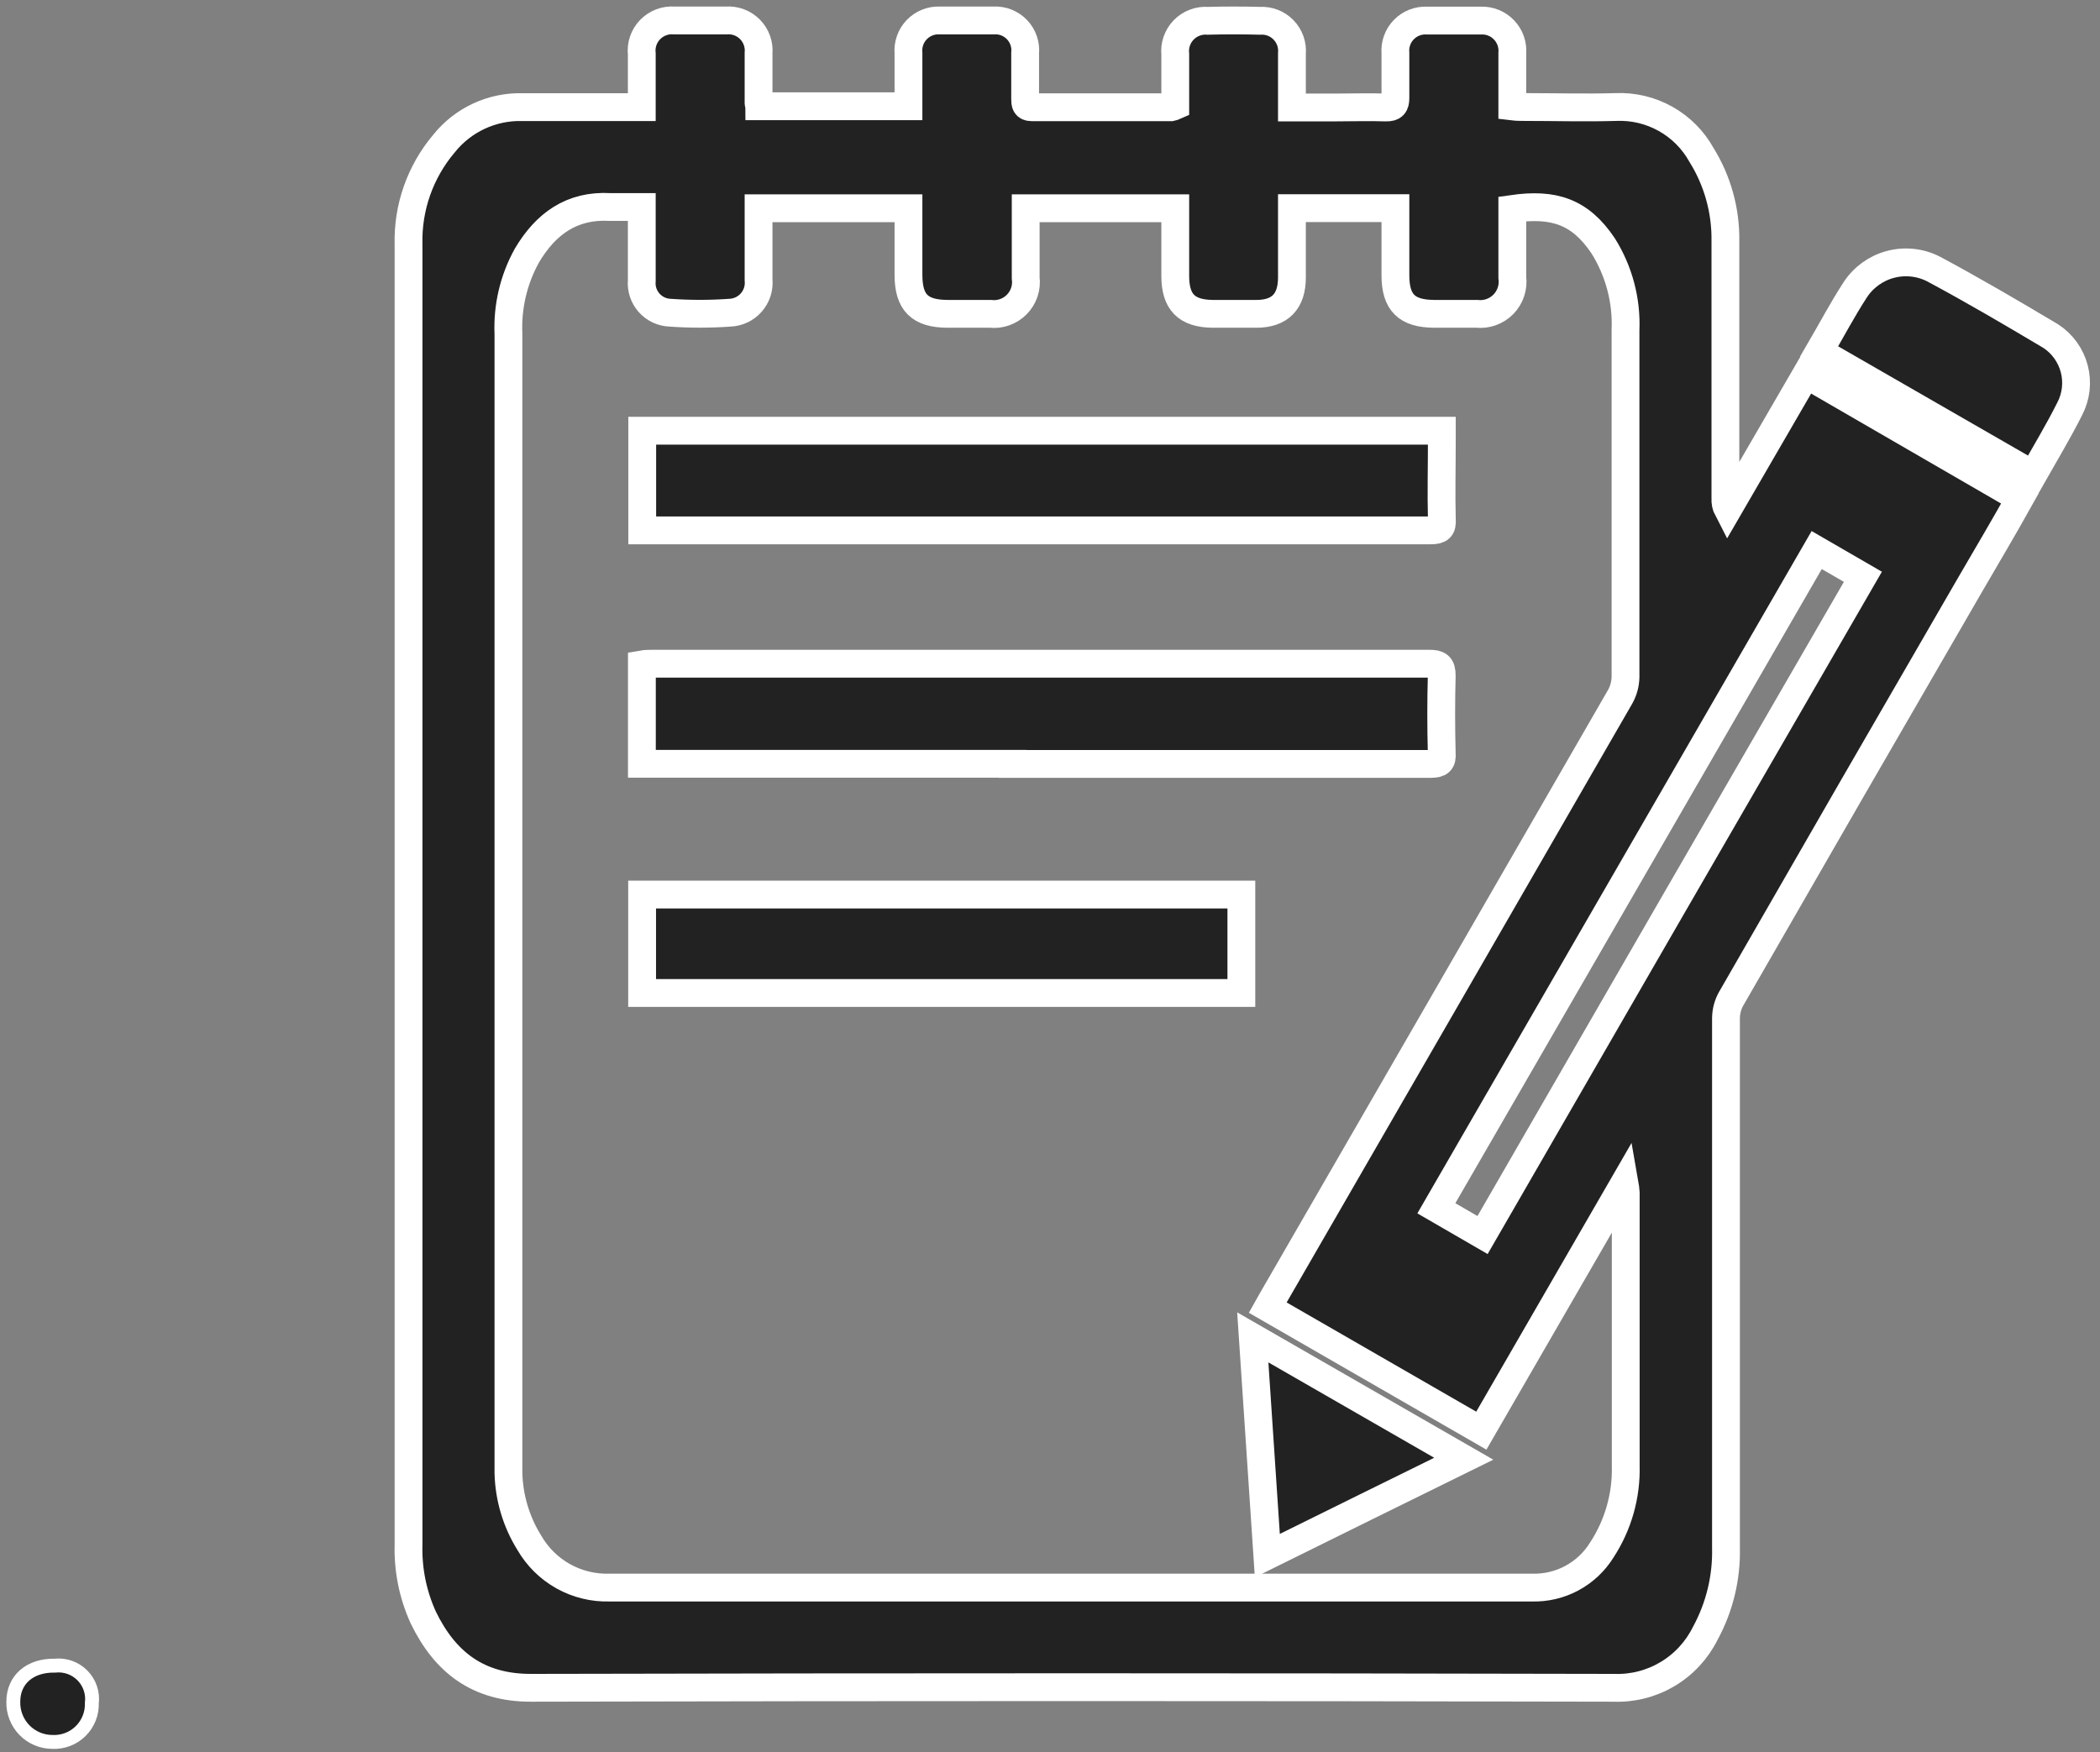
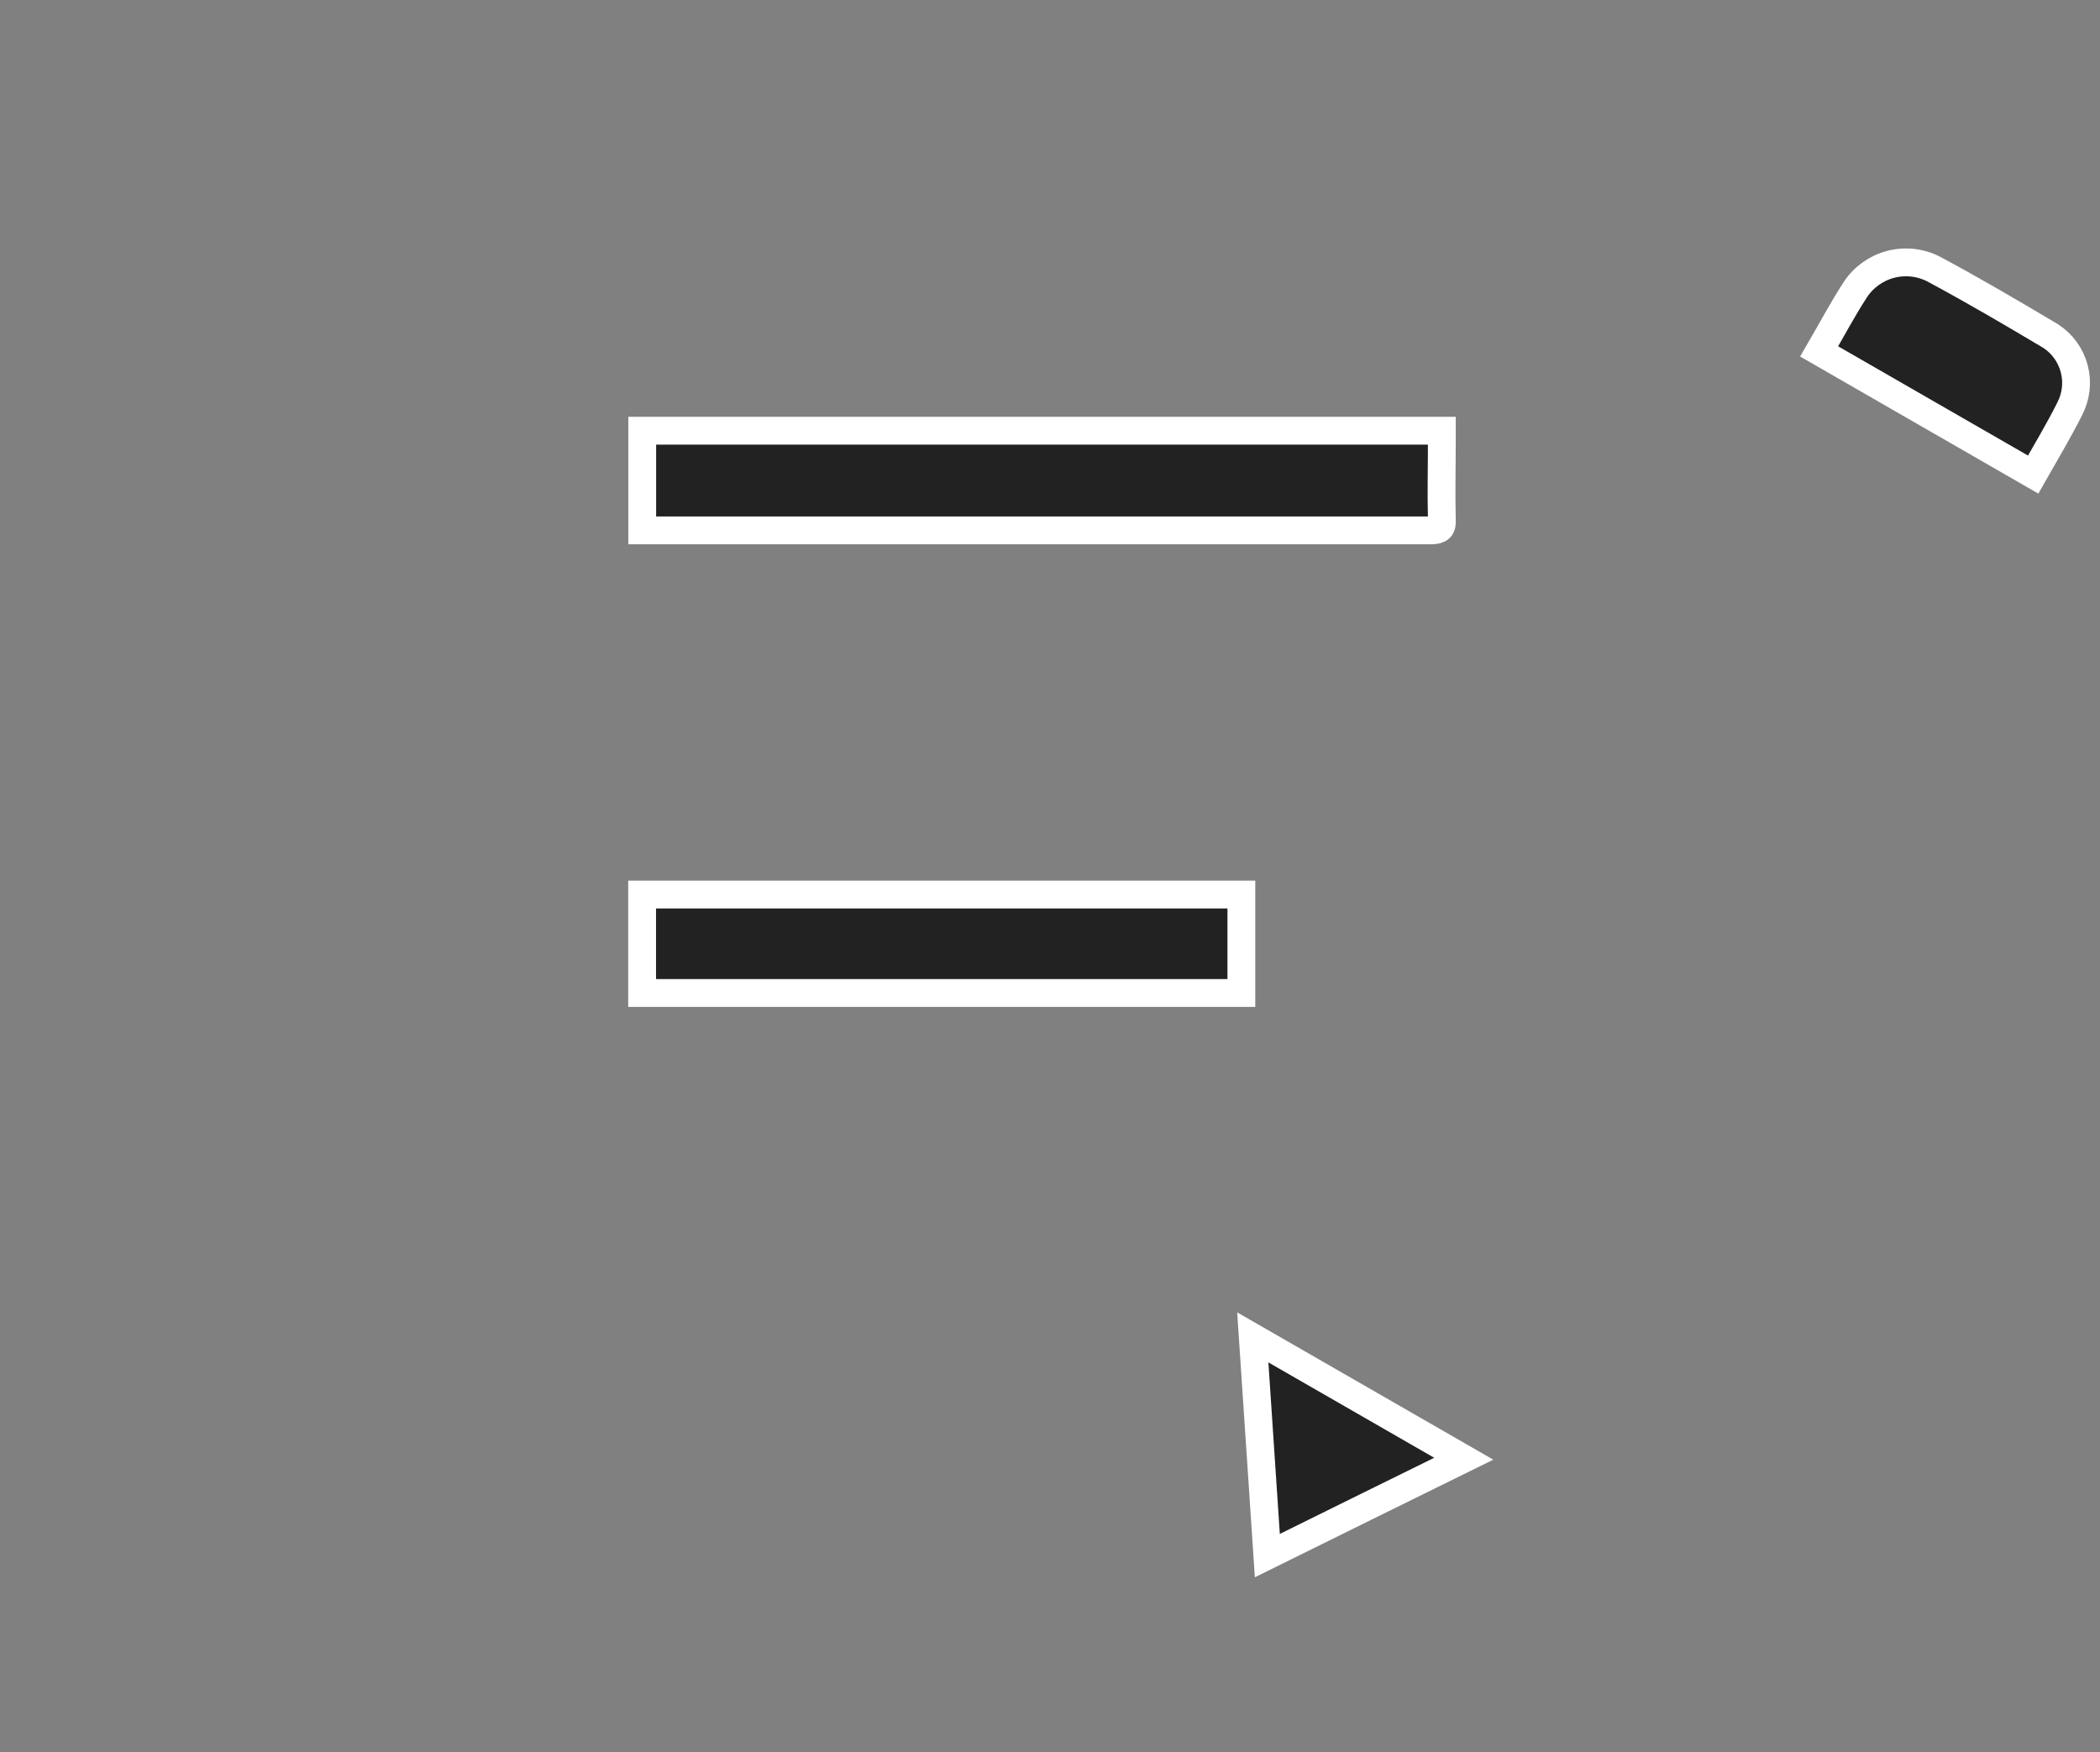
<svg xmlns="http://www.w3.org/2000/svg" width="151" height="126" viewBox="0 0 151 126" fill="none">
  <rect x="0" y="0" width="151" height="126" fill="#808080" stroke="none" />
  <path d="M130.806 25.272C131.707 23.727 132.487 22.247 133.396 20.848C133.983 19.947 134.884 19.294 135.923 19.017C136.962 18.739 138.068 18.855 139.027 19.344C141.882 20.872 144.657 22.505 147.456 24.17C148.293 24.716 148.896 25.554 149.149 26.52C149.402 27.487 149.286 28.512 148.824 29.398C148.019 31.007 147.118 32.495 146.193 34.128L130.806 25.272Z" fill="#222222" stroke="white" stroke-width="2" stroke-miterlimit="10" />
-   <path d="M129.865 26.937L124.234 36.645C124.105 36.398 124.046 36.12 124.065 35.841C124.065 29.672 124.065 23.502 124.065 17.341C124.097 15.151 123.5 12.999 122.344 11.139C121.74 10.052 120.845 9.154 119.76 8.546C118.674 7.938 117.441 7.644 116.199 7.696C113.995 7.761 111.799 7.696 109.603 7.696C109.337 7.696 109.072 7.696 108.742 7.656C108.742 6.337 108.742 5.09 108.742 3.843C108.769 3.537 108.729 3.228 108.628 2.937C108.526 2.646 108.364 2.38 108.152 2.157C107.939 1.933 107.682 1.757 107.397 1.64C107.112 1.524 106.806 1.468 106.498 1.479C105.195 1.479 103.9 1.479 102.597 1.479C102.289 1.464 101.982 1.515 101.696 1.628C101.409 1.742 101.15 1.915 100.936 2.137C100.722 2.358 100.558 2.623 100.455 2.913C100.351 3.203 100.311 3.512 100.337 3.819C100.337 4.889 100.337 5.967 100.337 7.037C100.337 7.552 100.192 7.737 99.661 7.729C98.43 7.688 97.248 7.729 95.985 7.729H92.896C92.896 6.353 92.896 5.106 92.896 3.86C92.925 3.547 92.885 3.231 92.78 2.935C92.675 2.639 92.507 2.369 92.287 2.145C92.068 1.92 91.802 1.745 91.509 1.633C91.216 1.521 90.901 1.474 90.588 1.495C89.338 1.463 88.091 1.463 86.847 1.495C86.528 1.47 86.206 1.517 85.906 1.631C85.606 1.744 85.335 1.923 85.112 2.153C84.888 2.383 84.719 2.66 84.614 2.963C84.509 3.266 84.473 3.589 84.507 3.908C84.507 5.147 84.507 6.393 84.507 7.616C84.414 7.658 84.317 7.691 84.217 7.712C80.871 7.712 77.525 7.712 74.179 7.712C73.736 7.712 73.712 7.455 73.712 7.125C73.712 6.023 73.712 4.929 73.712 3.827C73.743 3.52 73.706 3.21 73.606 2.917C73.505 2.625 73.343 2.358 73.13 2.135C72.917 1.911 72.659 1.736 72.372 1.621C72.085 1.507 71.776 1.455 71.468 1.471C70.173 1.471 68.87 1.471 67.575 1.471C67.267 1.457 66.96 1.509 66.674 1.623C66.388 1.738 66.13 1.912 65.916 2.135C65.703 2.357 65.54 2.622 65.438 2.913C65.335 3.203 65.296 3.512 65.323 3.819C65.323 5.082 65.323 6.353 65.323 7.64H54.6C54.6 7.527 54.544 7.479 54.544 7.431C54.544 6.232 54.544 5.018 54.544 3.835C54.573 3.522 54.533 3.206 54.428 2.909C54.322 2.612 54.153 2.342 53.933 2.117C53.712 1.892 53.446 1.718 53.151 1.606C52.857 1.495 52.542 1.448 52.228 1.471C50.981 1.471 49.726 1.471 48.479 1.471C48.16 1.446 47.839 1.492 47.539 1.606C47.239 1.72 46.969 1.899 46.746 2.129C46.523 2.359 46.354 2.636 46.25 2.939C46.147 3.243 46.111 3.565 46.147 3.884C46.147 5.13 46.147 6.369 46.147 7.704H45.262C42.688 7.704 40.114 7.704 37.548 7.704C36.47 7.678 35.401 7.902 34.424 8.359C33.447 8.815 32.589 9.491 31.917 10.335C30.212 12.355 29.307 14.931 29.376 17.574C29.376 26.69 29.376 35.83 29.376 44.995C29.376 67.029 29.376 89.058 29.376 111.081C29.325 112.887 29.688 114.681 30.437 116.326C31.998 119.543 34.379 121.385 38.183 121.377C64.132 121.318 90.084 121.318 116.038 121.377C117.392 121.428 118.733 121.087 119.898 120.395C121.064 119.703 122.005 118.689 122.609 117.476C123.644 115.582 124.16 113.448 124.106 111.29C124.106 98.608 124.106 85.921 124.106 73.228C124.109 72.738 124.236 72.256 124.476 71.828C130.187 61.886 135.911 51.966 141.649 42.067C142.839 40.016 144.062 37.965 145.244 35.841L129.865 26.937ZM115.177 111.467C114.65 112.319 113.908 113.017 113.025 113.492C112.143 113.966 111.151 114.2 110.15 114.17C88.04 114.17 65.934 114.17 43.83 114.17C42.668 114.205 41.518 113.924 40.502 113.358C39.487 112.791 38.644 111.96 38.063 110.953C37.118 109.437 36.599 107.695 36.559 105.909C36.559 105.612 36.559 105.314 36.559 105.016C36.559 78.011 36.559 51.009 36.559 24.009C36.475 22.046 36.934 20.097 37.886 18.378C39.229 16.11 41.103 14.726 43.878 14.887C44.602 14.887 45.318 14.887 46.147 14.887V17.847C46.147 18.652 46.147 19.4 46.147 20.172C46.12 20.461 46.153 20.752 46.243 21.027C46.334 21.303 46.479 21.557 46.671 21.774C46.864 21.991 47.098 22.166 47.361 22.289C47.623 22.412 47.908 22.48 48.198 22.489C49.617 22.589 51.042 22.589 52.461 22.489C52.757 22.48 53.048 22.411 53.316 22.285C53.585 22.159 53.824 21.979 54.019 21.756C54.215 21.533 54.362 21.273 54.453 20.991C54.543 20.708 54.574 20.41 54.544 20.116V14.976H65.323V19.754C65.323 21.757 66.127 22.561 68.138 22.569C69.159 22.569 70.189 22.569 71.211 22.569C71.558 22.609 71.91 22.569 72.24 22.452C72.57 22.335 72.869 22.145 73.114 21.895C73.359 21.645 73.544 21.343 73.655 21.011C73.765 20.679 73.799 20.326 73.752 19.979V14.976H84.507C84.507 16.585 84.507 18.233 84.507 19.85C84.507 21.708 85.311 22.545 87.185 22.569C88.239 22.569 89.285 22.569 90.338 22.569C92.052 22.569 92.896 21.668 92.896 19.955C92.896 18.242 92.896 16.673 92.896 14.968H100.337V19.794C100.337 21.749 101.141 22.553 103.112 22.569C104.133 22.569 105.163 22.569 106.184 22.569C106.535 22.608 106.89 22.566 107.223 22.447C107.555 22.328 107.856 22.134 108.103 21.882C108.349 21.629 108.535 21.323 108.646 20.988C108.757 20.653 108.79 20.297 108.742 19.947C108.742 18.298 108.742 16.657 108.742 15.024C111.718 14.598 113.617 15.209 115.274 17.678C116.411 19.491 116.972 21.606 116.882 23.743C116.882 28.988 116.882 34.232 116.882 39.477C116.882 42.549 116.882 45.622 116.882 48.695C116.871 49.185 116.742 49.665 116.504 50.094C108.203 64.498 99.891 78.901 91.569 93.305C91.44 93.514 91.328 93.739 91.159 94.037L106.514 102.885C109.925 96.973 113.319 91.109 116.81 85.068C116.852 85.305 116.882 85.544 116.898 85.784V105.419C116.952 107.563 116.351 109.672 115.177 111.467V111.467ZM106.603 88.817L103.281 86.894L130.629 39.557L133.951 41.48C124.805 57.277 115.724 73.003 106.603 88.817Z" fill="#222222" stroke="white" stroke-width="2" stroke-miterlimit="10" />
  <path d="M67.816 38.142C79.496 38.142 91.18 38.142 102.87 38.142C103.522 38.142 103.723 37.981 103.675 37.337C103.626 35.463 103.675 33.589 103.675 31.707C103.675 31.465 103.675 31.224 103.675 30.975H46.179V38.142H67.816Z" fill="#222222" stroke="white" stroke-width="2" stroke-miterlimit="10" />
-   <path d="M72.819 54.937C82.836 54.937 92.851 54.937 102.862 54.937C103.506 54.937 103.723 54.792 103.667 54.132C103.618 52.288 103.618 50.44 103.667 48.59C103.667 47.874 103.433 47.73 102.774 47.73C84.171 47.73 65.567 47.73 46.959 47.73C46.694 47.73 46.428 47.73 46.155 47.778V54.928H72.819V54.937Z" fill="#222222" stroke="white" stroke-width="2" stroke-miterlimit="10" />
  <path d="M46.171 71.41H89.26V64.332H46.171V71.41Z" fill="#222222" stroke="white" stroke-width="2" stroke-miterlimit="10" />
  <path d="M90.081 96.177L105.251 104.904C100.497 107.245 95.888 109.513 91.127 111.87C90.773 106.633 90.435 101.509 90.081 96.177Z" fill="#222222" stroke="white" stroke-width="2" stroke-miterlimit="10" />
-   <path d="M6.604 122.479C6.616 122.852 6.55 123.224 6.411 123.57C6.272 123.917 6.063 124.231 5.798 124.493C5.532 124.755 5.215 124.959 4.866 125.093C4.518 125.227 4.146 125.287 3.773 125.27C3.397 125.27 3.025 125.195 2.678 125.049C2.332 124.903 2.018 124.689 1.756 124.42C1.494 124.151 1.288 123.832 1.151 123.482C1.013 123.132 0.948 122.758 0.957 122.383C0.957 120.774 2.164 119.752 3.95 119.784C4.311 119.745 4.677 119.789 5.02 119.911C5.362 120.033 5.673 120.231 5.928 120.49C6.184 120.749 6.377 121.063 6.494 121.407C6.611 121.752 6.649 122.118 6.604 122.479Z" fill="#222222" stroke="white" stroke-miterlimit="10" />
</svg>